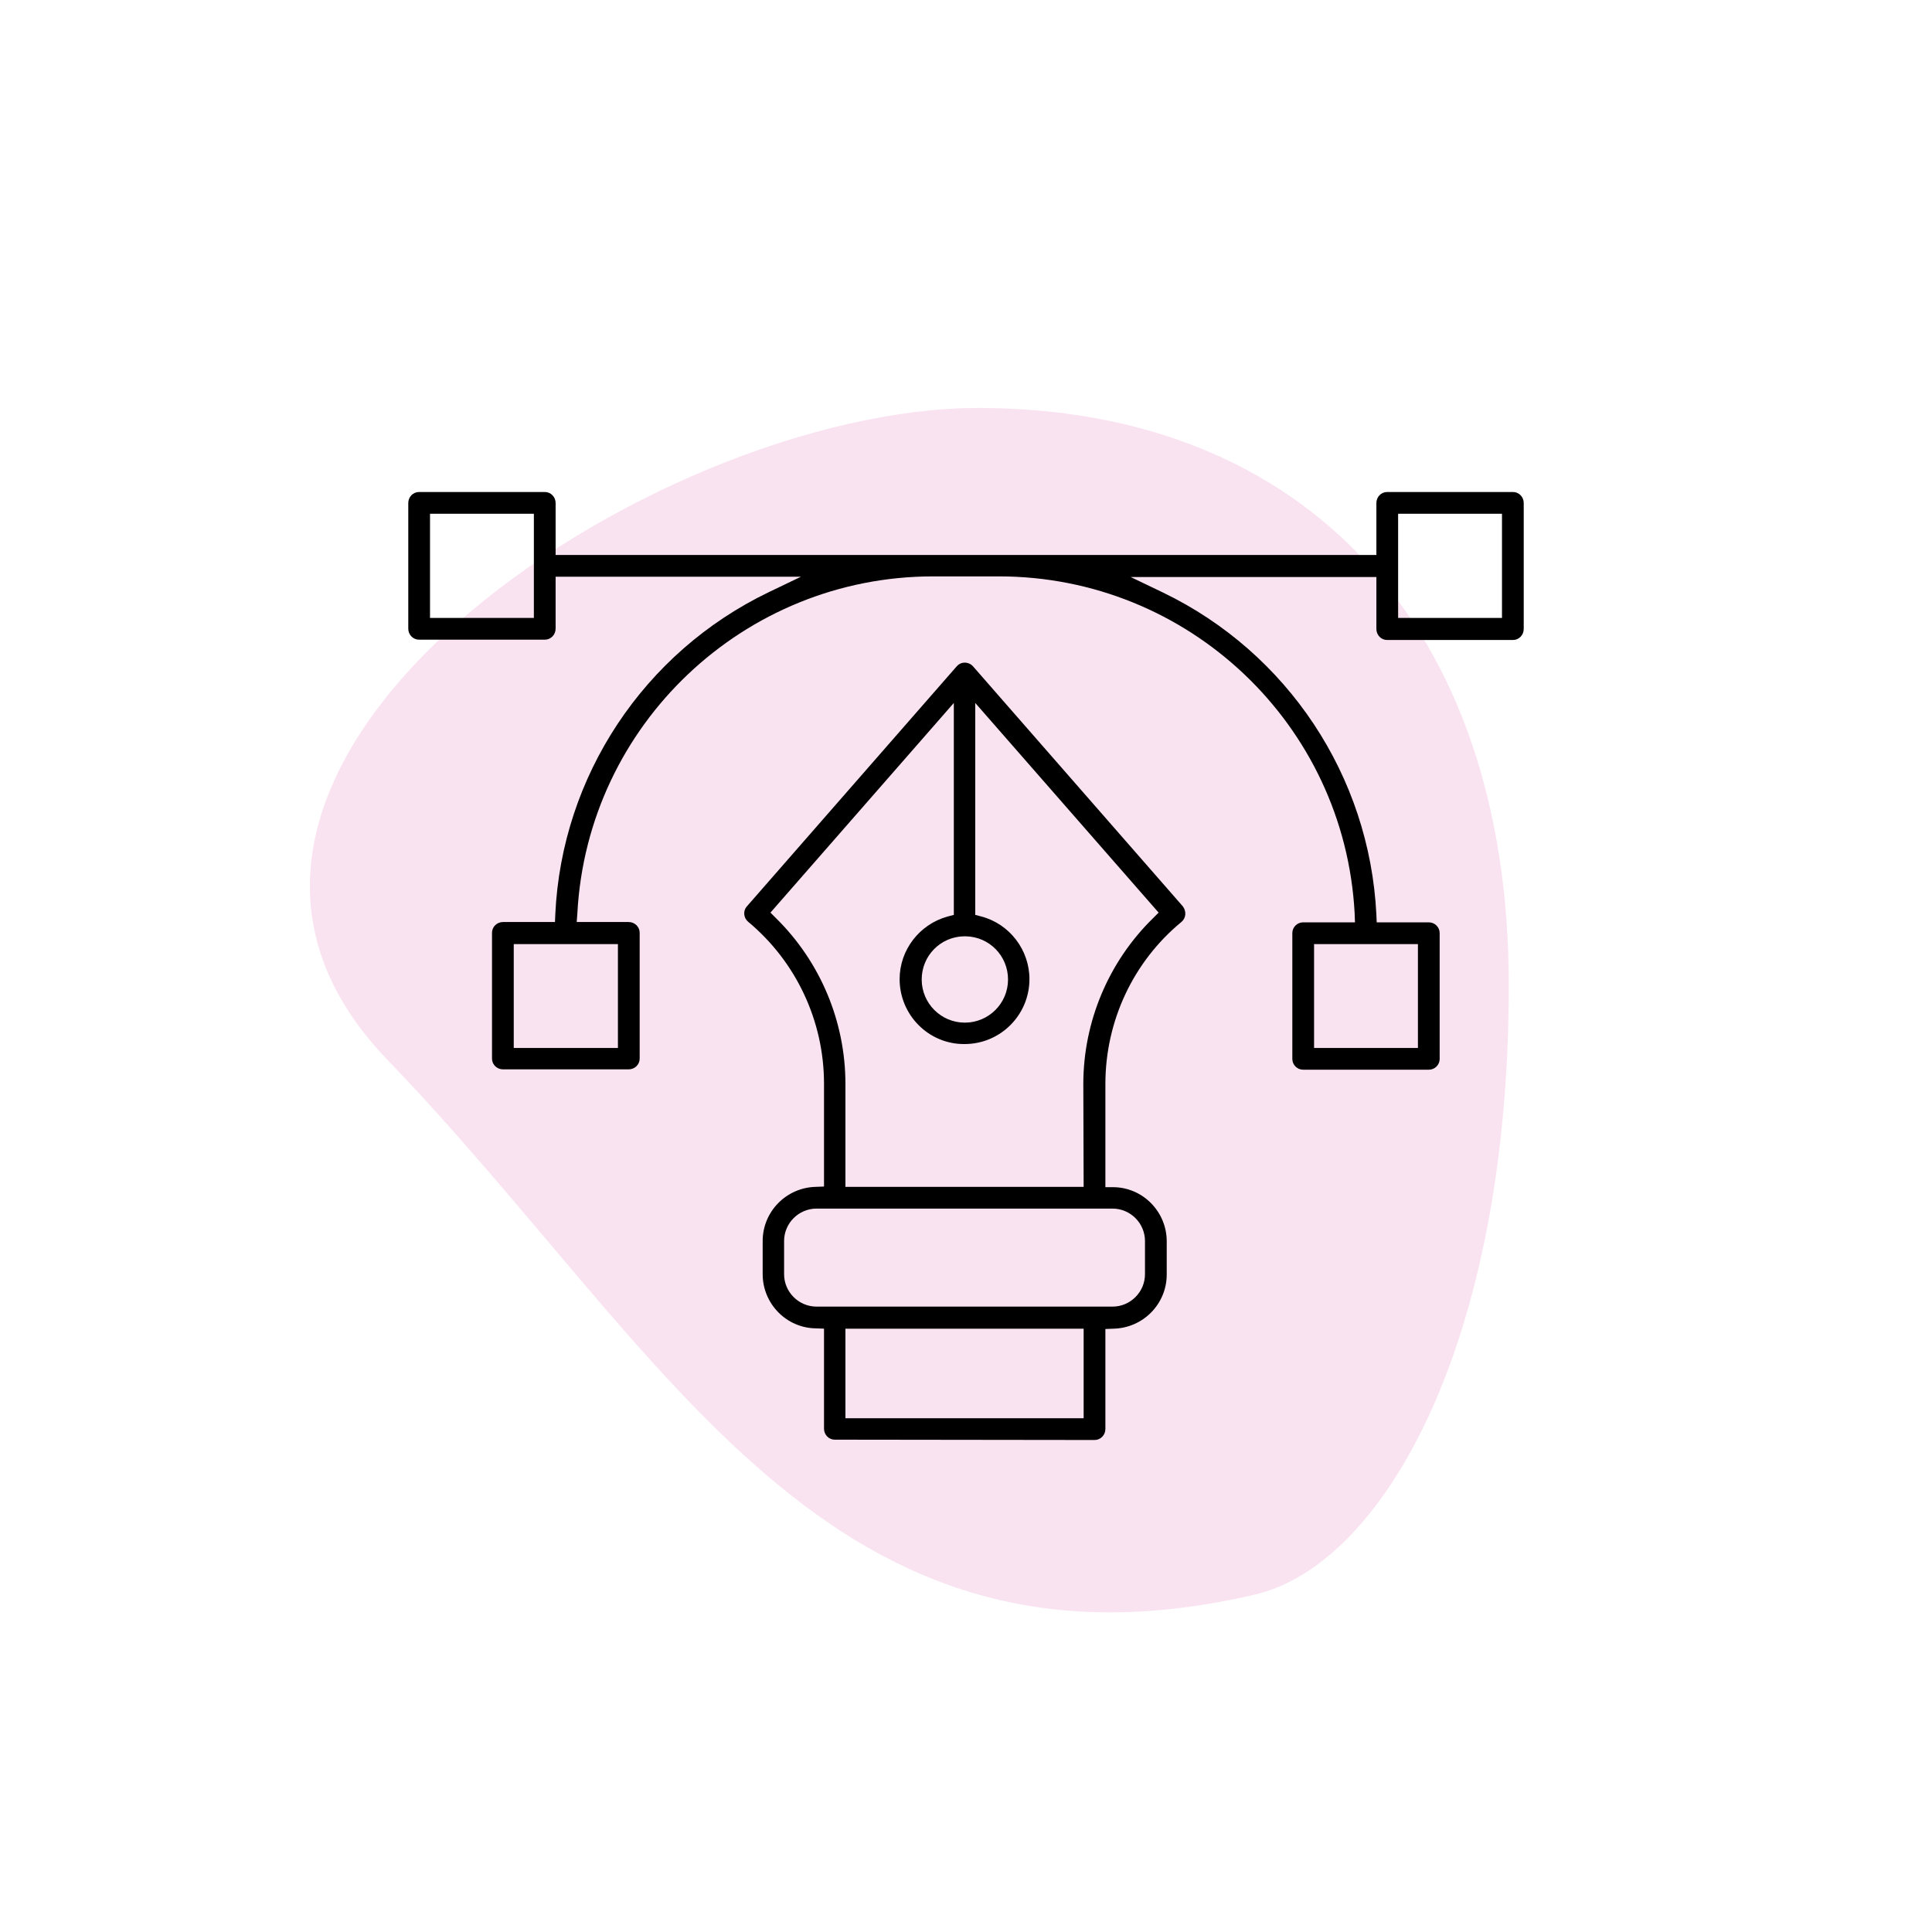
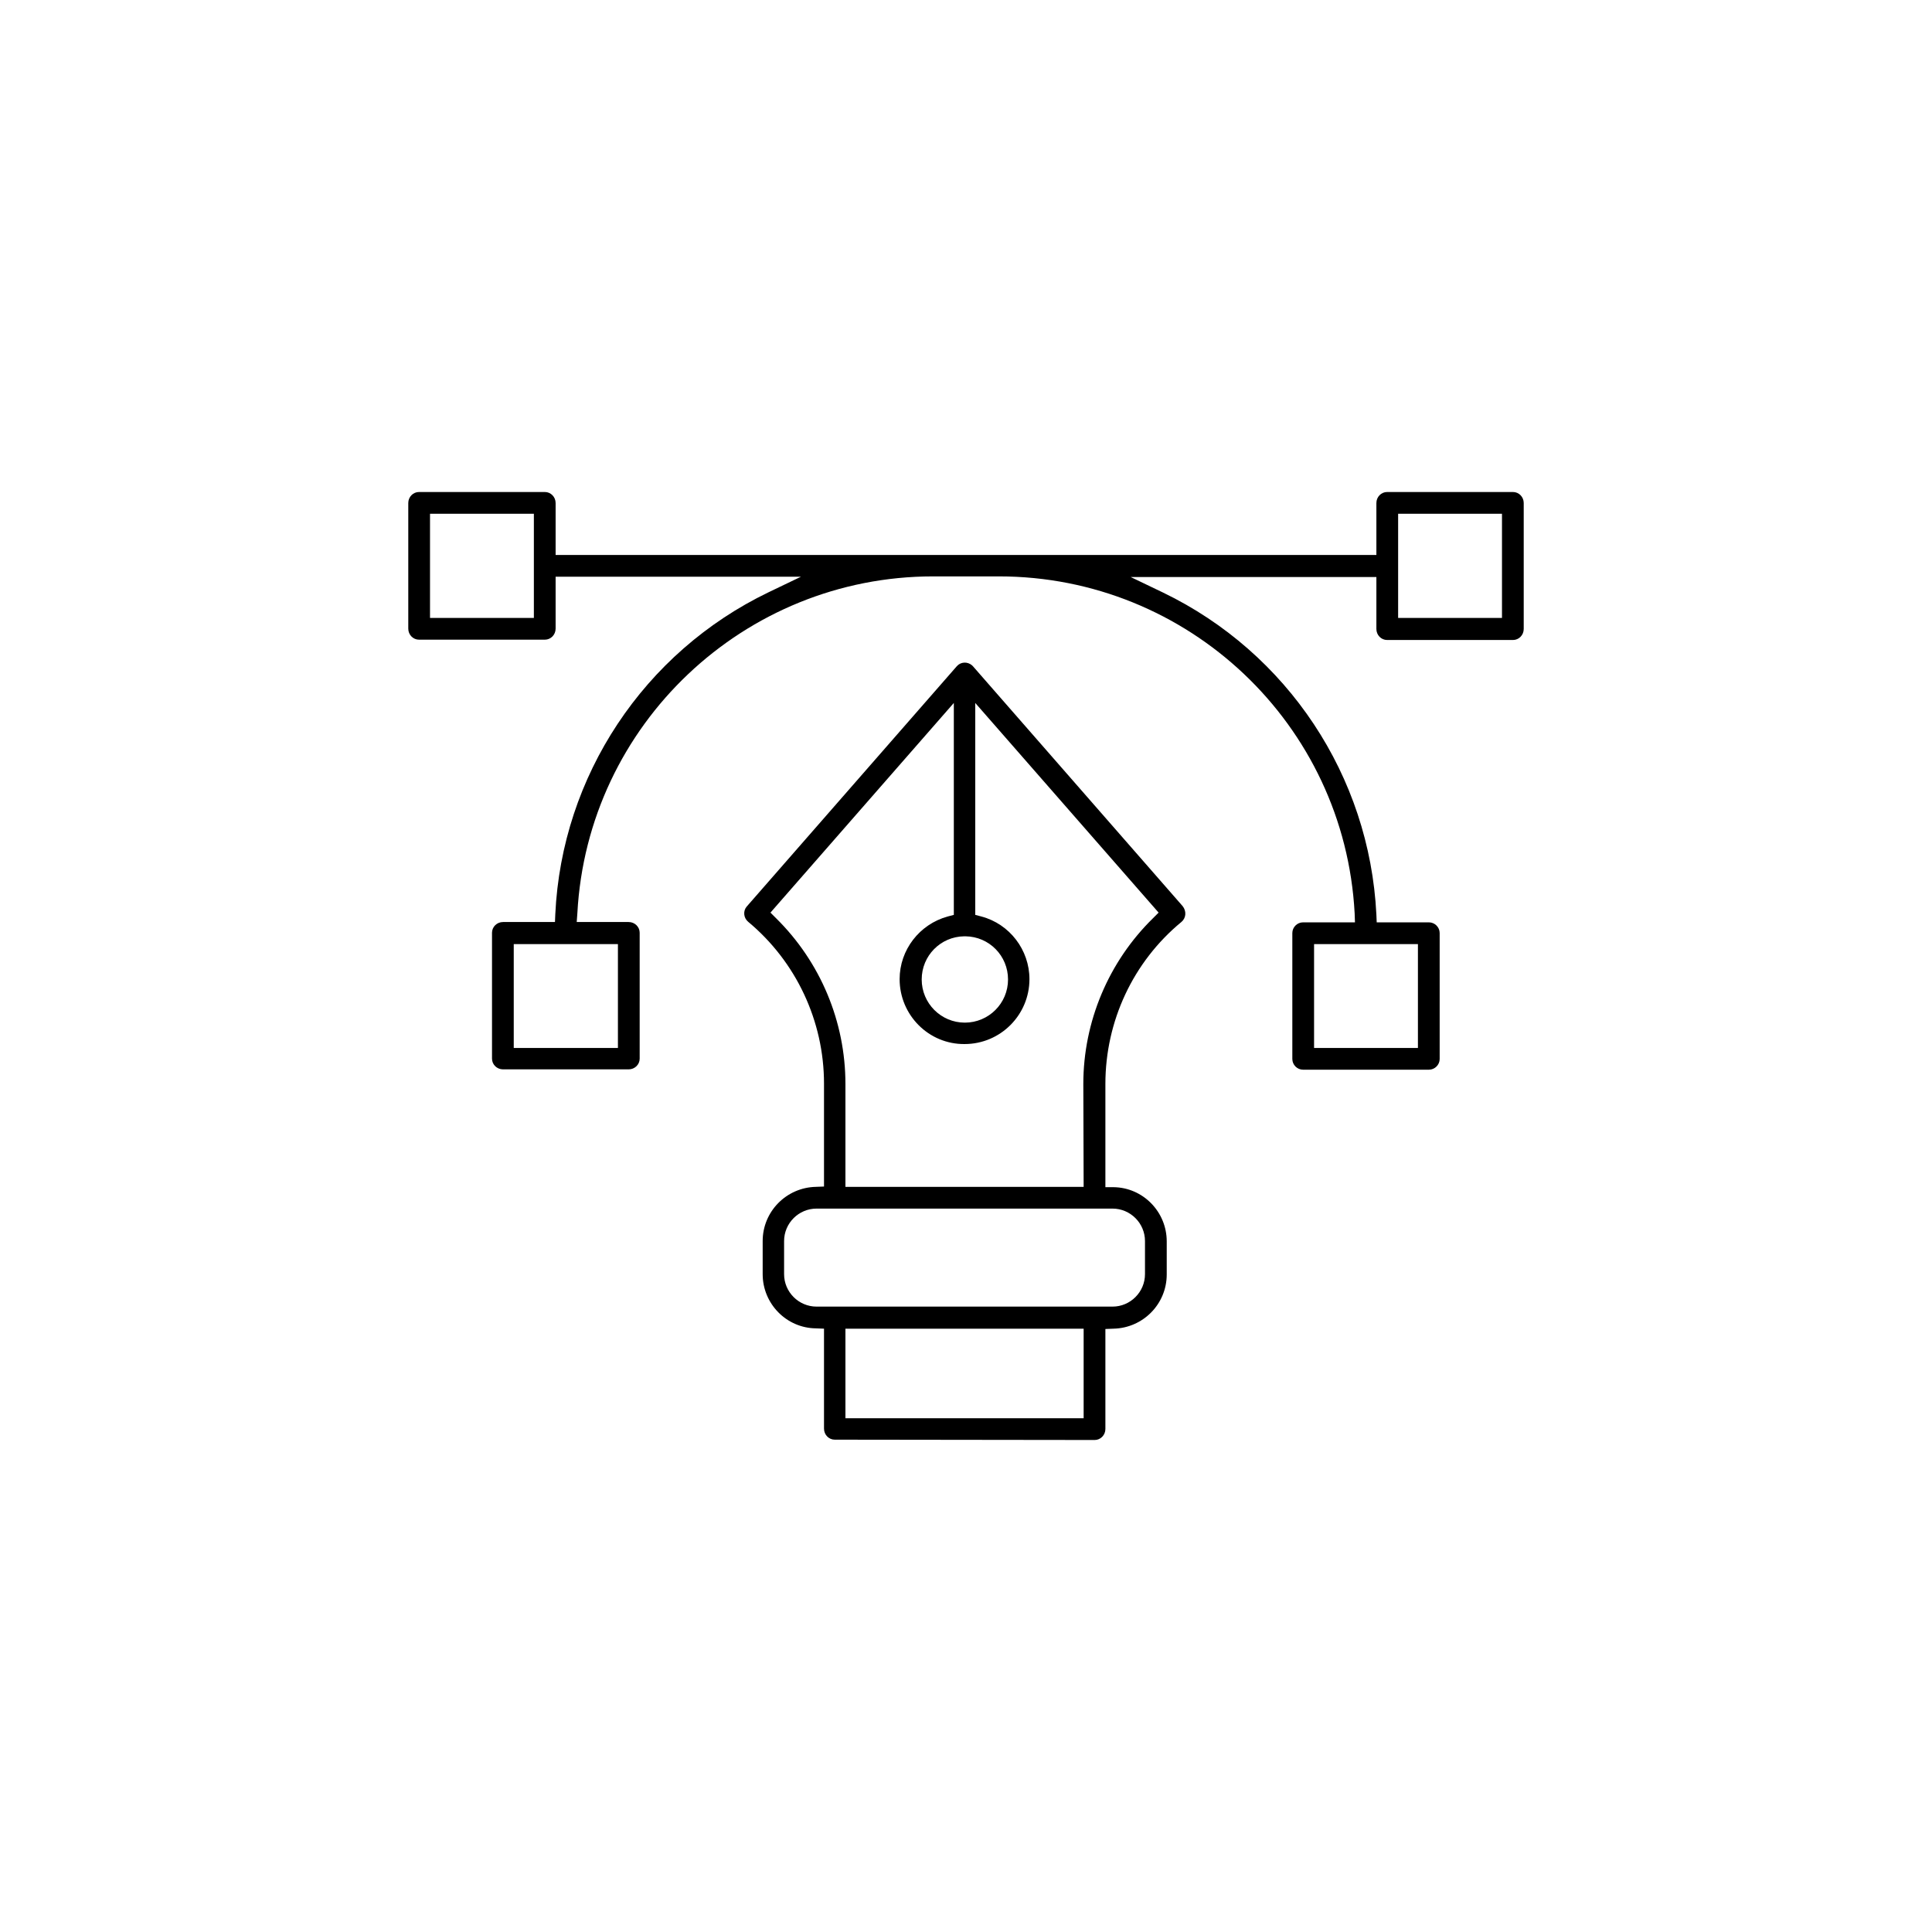
<svg xmlns="http://www.w3.org/2000/svg" version="1.1" id="Warstwa_1" x="0px" y="0px" viewBox="0 0 595.3 595.3" style="enable-background:new 0 0 595.3 595.3;" xml:space="preserve">
  <style type="text/css">
	.st0{fill:none;}
	.st1{fill:#FAE3F1;}
</style>
  <g id="Warstwa_x0020_1">
-     <rect class="st0" width="595.3" height="595.3" />
-     <path class="st1" d="M119.4,326.6c-86.4-89.7,81.5-200.9,182-200.9s163.5,67,163.5,177.9S426,482.1,386.8,491.3   C254.3,522.3,205.9,416.4,119.4,326.6z" />
    <path d="M417.5,284.2h-16c-1.8,0-3.3,1.5-3.3,3.3v38.8c0,1.8,1.5,3.3,3.3,3.3h38.8c1.8,0,3.3-1.5,3.3-3.3v-38.8   c0-1.8-1.5-3.3-3.3-3.3h-16.1l-0.1-2.4c-2.1-42.7-27.4-80.7-65.7-99.2l-10-4.8h75.7v16c0,1.9,1.5,3.4,3.3,3.4h38.8   c1.8,0,3.3-1.5,3.3-3.4V155c0-1.9-1.5-3.4-3.3-3.4h-38.8c-1.8,0-3.3,1.5-3.3,3.4v16H171.2v-16c0-1.9-1.5-3.4-3.3-3.4h-38.8   c-1.8,0-3.3,1.5-3.3,3.4v38.7c0,1.9,1.5,3.4,3.3,3.4h38.8c1.8,0,3.3-1.5,3.3-3.4v-16h75.6l-10,4.8c-38.4,18.5-63.7,56.6-65.7,99.2   l-0.1,2.4h-16c-1.9,0-3.4,1.5-3.4,3.3v38.8c0,1.8,1.5,3.3,3.4,3.3h38.7c1.9,0,3.4-1.5,3.4-3.3v-38.8c0-1.8-1.5-3.3-3.4-3.3h-16   l0.2-2.7c3.1-58.1,51.4-103.8,109.6-103.8h20.3c58.3,0,106.5,45.6,109.6,103.8L417.5,284.2z M404.9,322.9v-32h32v32H404.9z    M430.8,190.4v-32.1h32v32.1H430.8z M158.3,322.9v-32h32.1v32H158.3z M132.5,190.4v-32.1h32v32.1H132.5z M337.3,443.7   c1.8,0,3.3-1.5,3.3-3.4v-30.8l2.5-0.1c9.1-0.2,16.4-7.6,16.4-16.7v-10.2c0-9.1-7.3-16.6-16.4-16.7h-2.5V334   c0-19.3,8.5-37.6,23.4-49.9l0.1-0.1c1.4-1.2,1.5-3.3,0.3-4.8l-64.6-73.9c-0.1-0.1-0.2-0.2-0.3-0.3c-1.4-1.2-3.5-1.1-4.7,0.3   l-64.6,73.9c0,0,0,0.1-0.1,0.1c-1.2,1.4-1,3.5,0.4,4.7c14.8,12.3,23.4,30.6,23.4,49.9v31.7l-2.5,0.1c-9.1,0.2-16.4,7.6-16.4,16.7   v10.2c0,9.1,7.3,16.6,16.4,16.7l2.5,0.1v30.8c0,1.9,1.5,3.4,3.3,3.4L337.3,443.7L337.3,443.7z M260.5,437v-27.6h73.4V437H260.5z    M333.9,365.7h-73.4V334c0-19.2-7.7-37.6-21.4-51.1l-1.7-1.7l56.5-64.6v65.3l-1.9,0.5c-8.7,2.4-14.8,10.3-14.8,19.3   c0,11.1,9,20.1,20,20c11.1,0,20-9,20-20c0-9-6.1-17-14.8-19.3l-1.9-0.5v-65.3l56.5,64.6l-1.7,1.7c-13.7,13.4-21.5,31.9-21.5,51.1   L333.9,365.7L333.9,365.7z M297.5,288.5c7.3,0.1,13.1,6,13.1,13.3c0,7.4-6,13.3-13.3,13.3c-7.4,0-13.3-6-13.3-13.3   s5.8-13.2,13.1-13.3l0,0h0.1h0.1H297.5L297.5,288.5L297.5,288.5z M251.6,372.4h91.2c5.5,0,10,4.5,10,10v10.2c0,5.5-4.5,10-10,10   h-91.2c-5.5,0-10-4.5-10-10v-10.2C241.6,376.9,246.1,372.4,251.6,372.4z" />
  </g>
</svg>